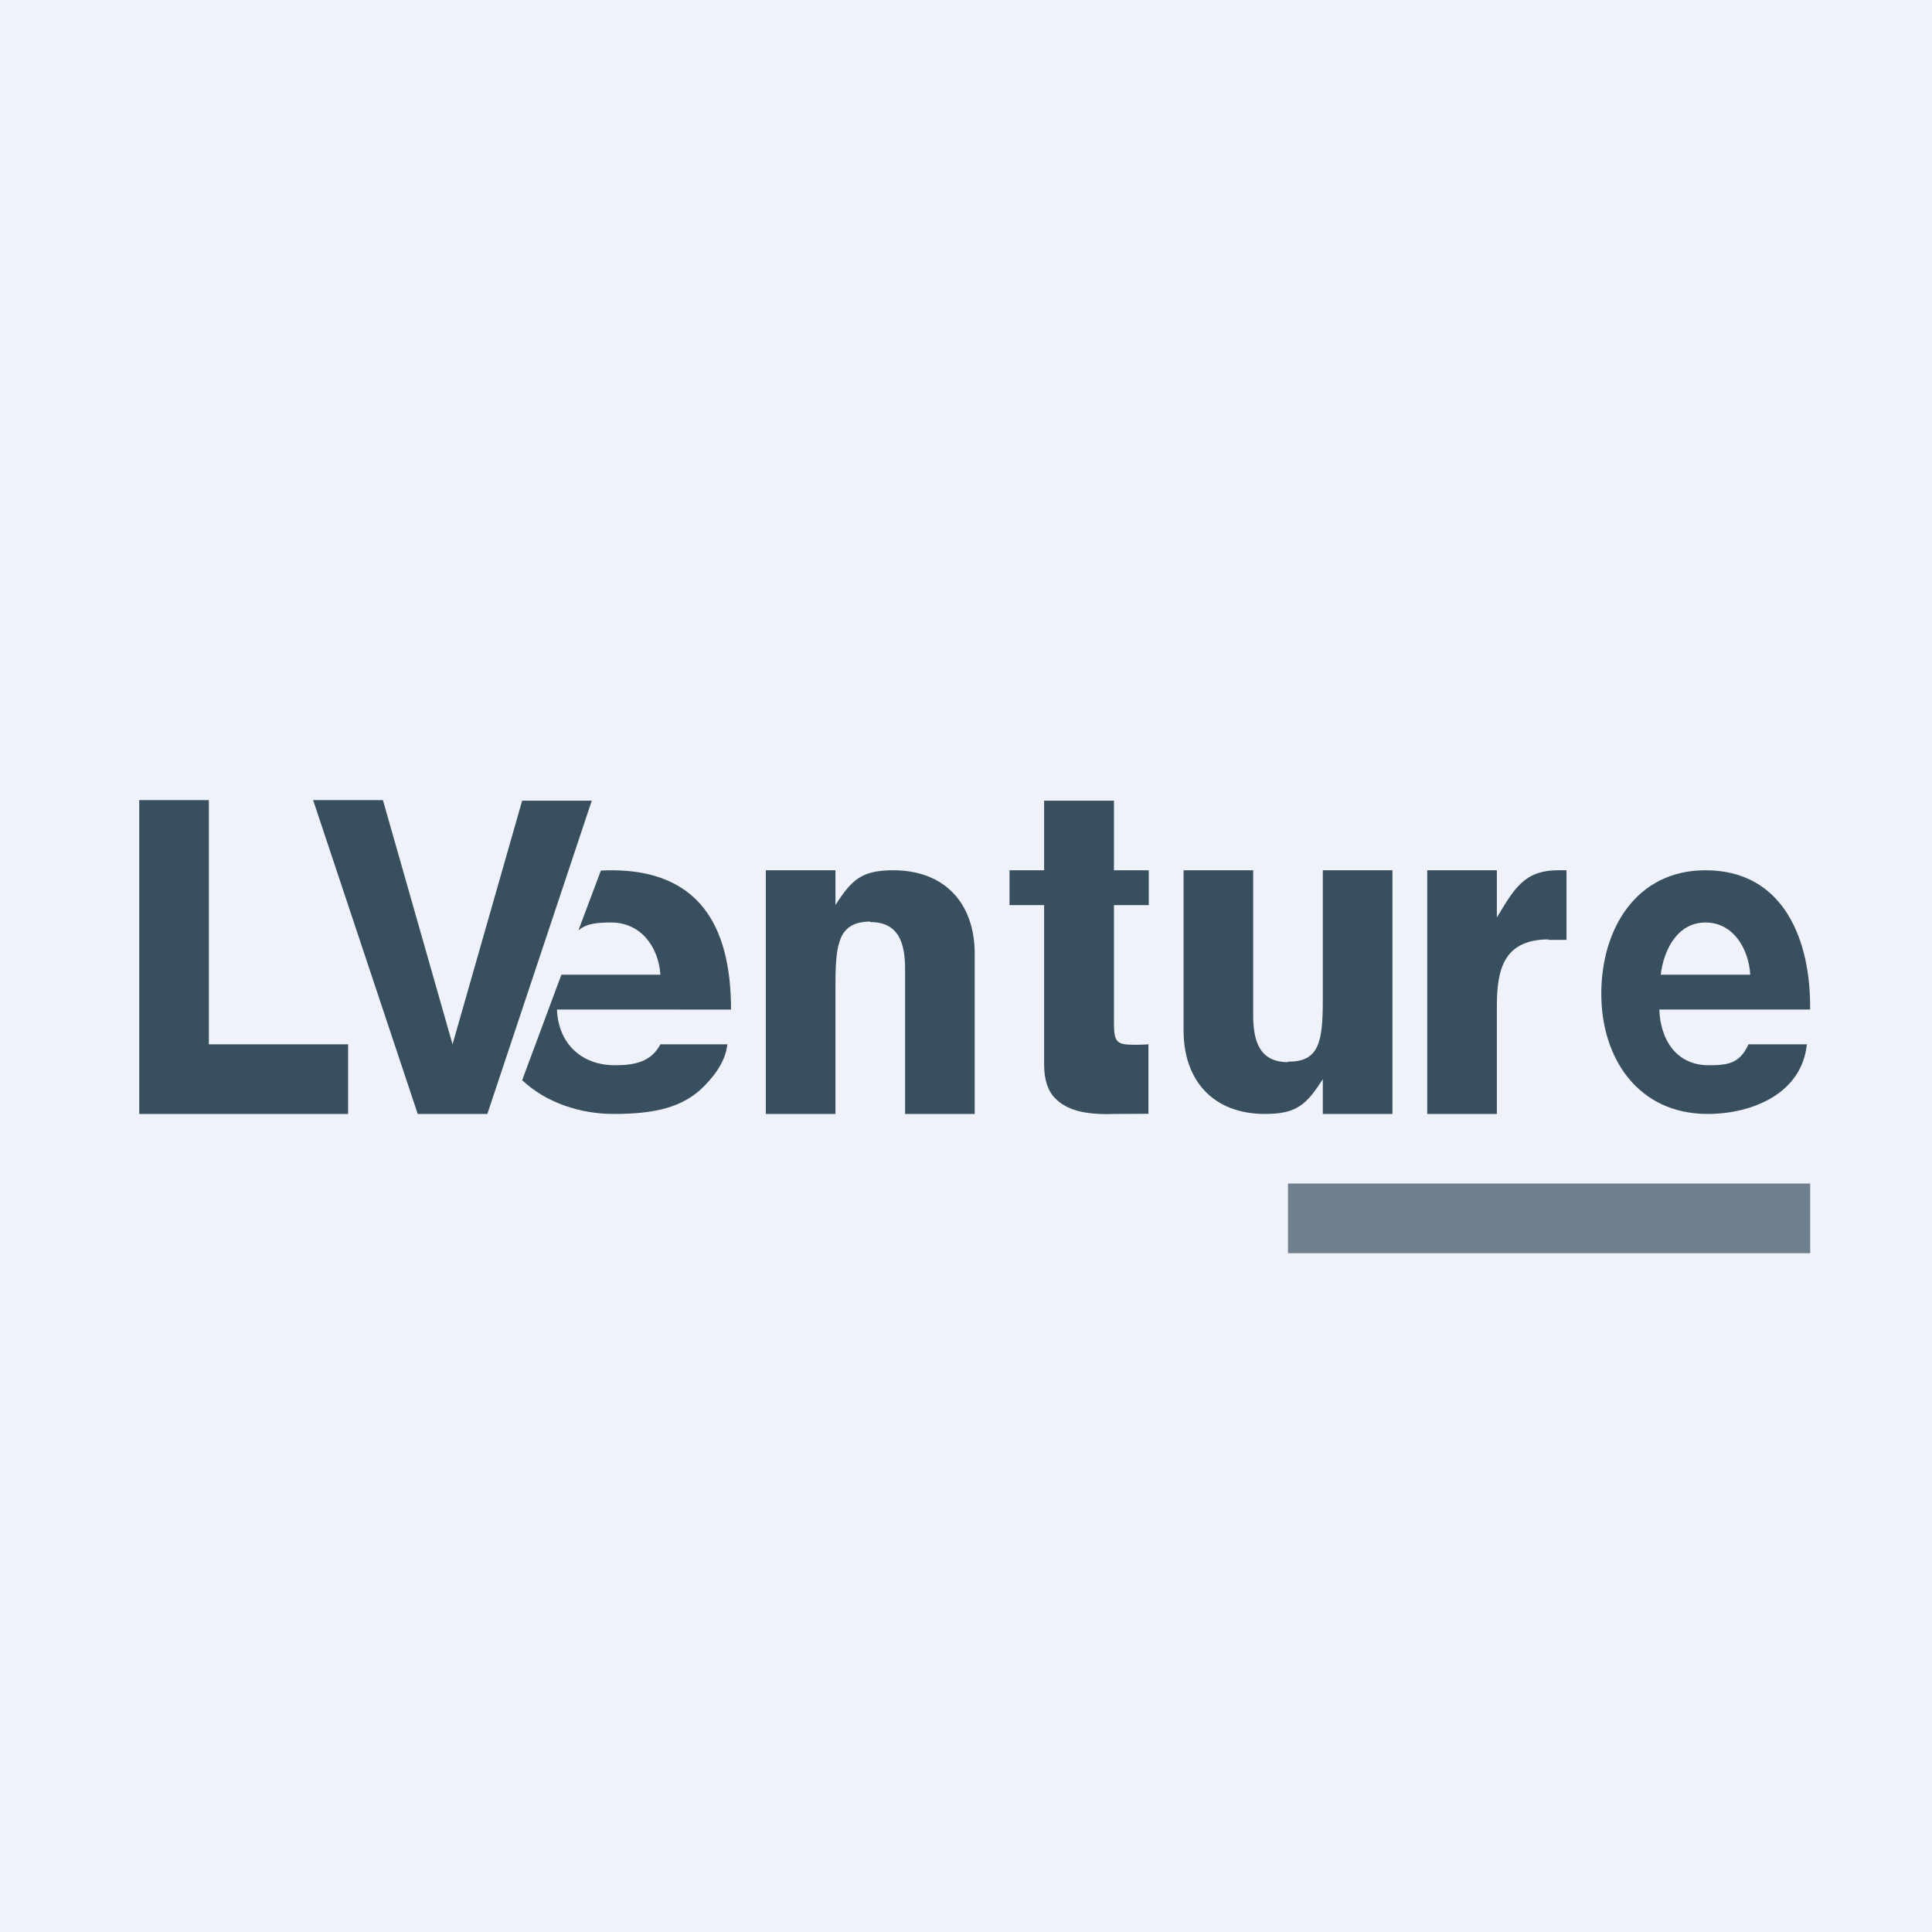
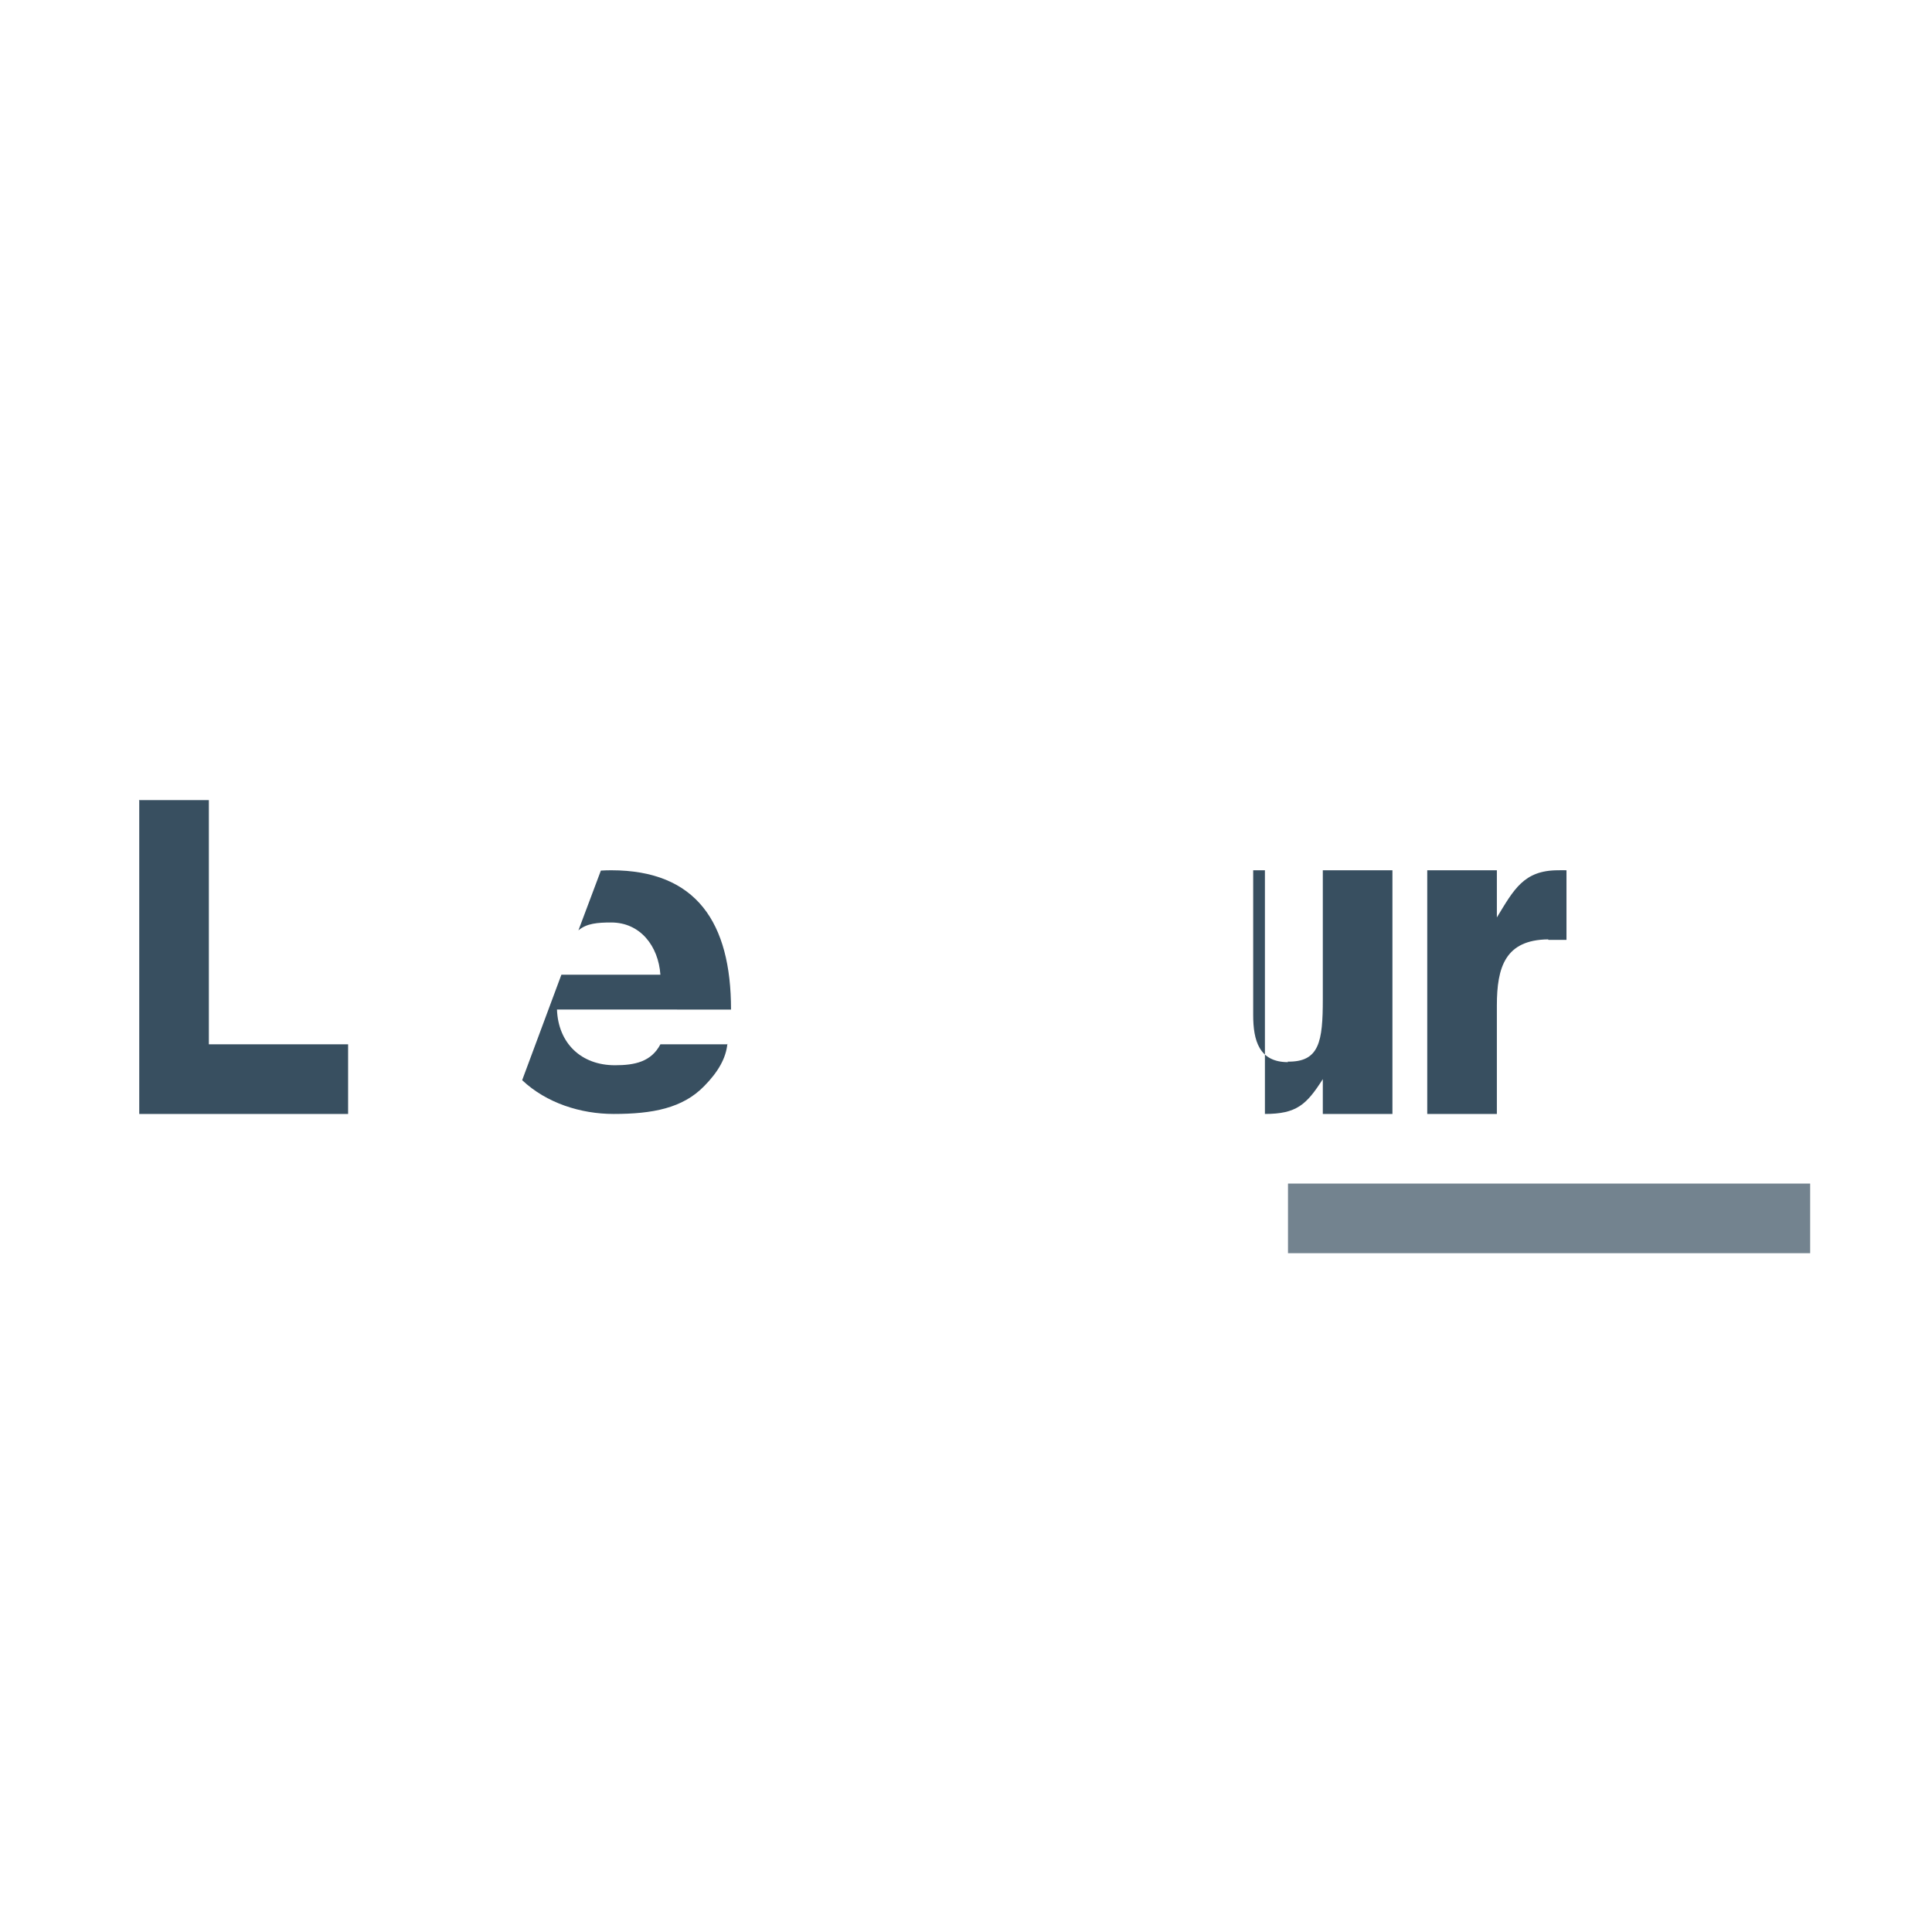
<svg xmlns="http://www.w3.org/2000/svg" viewBox="0 0 55.5 55.5">
-   <rect width="56" height="56" fill="rgb(239, 242, 248)" />
  <path d="M 3.99,22.985 H 6 V 30 H 10 V 32 H 4 V 23 Z" fill="rgb(56, 79, 96)" />
-   <path d="M 8.99,22.985 H 11 L 13,30 L 15,23 H 17 L 14,32 H 12 L 9,23 Z" fill="rgb(56, 79, 96)" />
  <path d="M 20.895,29.985 C 20.857,30.393 20.633,30.79 20.233,31.196 C 19.613,31.837 18.744,32 17.627,32 C 16.683,32 15.697,31.688 15,31.03 L 16.127,28 H 18.971 C 18.914,27.177 18.392,26.5 17.559,26.5 C 17.165,26.5 16.851,26.525 16.616,26.727 L 17.261,25.009 C 17.359,25.003 17.458,25 17.559,25 C 20.003,25 21,26.5 21,29.002 L 16,29 C 16.036,29.966 16.692,30.601 17.666,30.601 C 18.235,30.601 18.706,30.503 18.971,30 H 20.905 Z" fill="rgb(56, 79, 96)" />
-   <path d="M 24.99,26.473 C 24.098,26.488 24,27.079 24,28.299 V 32 H 22 V 25 H 24 V 26 C 24.47,25.264 24.756,25 25.663,25 C 27.136,25 28,25.948 28,27.398 V 32 H 26 V 27.843 C 26,27.111 25.831,26.488 25,26.488 Z" fill="rgb(56, 79, 96)" />
-   <path d="M 36.99,30.497 C 37.902,30.512 38,29.921 38,28.701 V 25 H 40 V 32 H 38 V 31 C 37.53,31.736 37.245,32 36.337,32 C 34.864,32 34,31.052 34,29.602 V 25 H 36 V 29.157 C 36,29.889 36.169,30.512 37,30.512 Z" fill="rgb(56, 79, 96)" />
-   <path d="M 32.99,29.985 V 31.996 L 32,32 C 31.119,32.031 30.631,31.875 30.307,31.546 C 30.099,31.335 29.994,31.013 29.994,30.574 V 26 H 29 V 25 H 29.994 V 23 H 32 V 25 H 33 V 26 H 32 V 29.37 C 32,29.96 32.075,30.013 32.634,30.013 C 32.745,30.013 32.875,30.009 33,30 Z" fill="rgb(56, 79, 96)" />
+   <path d="M 36.99,30.497 C 37.902,30.512 38,29.921 38,28.701 V 25 H 40 V 32 H 38 V 31 C 37.53,31.736 37.245,32 36.337,32 V 25 H 36 V 29.157 C 36,29.889 36.169,30.512 37,30.512 Z" fill="rgb(56, 79, 96)" />
  <path d="M 44.472,26.985 C 43.244,27 43,27.775 43,28.888 V 32 H 41 V 25 H 43 V 26.355 C 43.486,25.559 43.768,25 44.76,25 C 44.84,25 44.92,24.996 45,25 V 27 H 44.482 Z" fill="rgb(56, 79, 96)" />
-   <path d="M 51.907,29.985 C 51.766,31.43 50.311,32 49.055,32 C 47.059,32 46,30.405 46,28.547 C 46,26.709 46.984,25 48.995,25 C 51.286,25 52.025,27.083 51.998,29 H 47.667 C 47.696,29.866 48.154,30.601 49.088,30.601 C 49.654,30.601 49.979,30.543 50.228,30 H 51.917 Z M 50.279,28 C 50.235,27.259 49.794,26.5 48.995,26.5 C 48.191,26.5 47.797,27.273 47.707,28 H 50.279 Z" fill="rgb(56, 79, 96)" />
  <rect x="37" y="34" width="15" height="2" fill="rgb(56, 79, 96)" fill-opacity=".7" />
</svg>